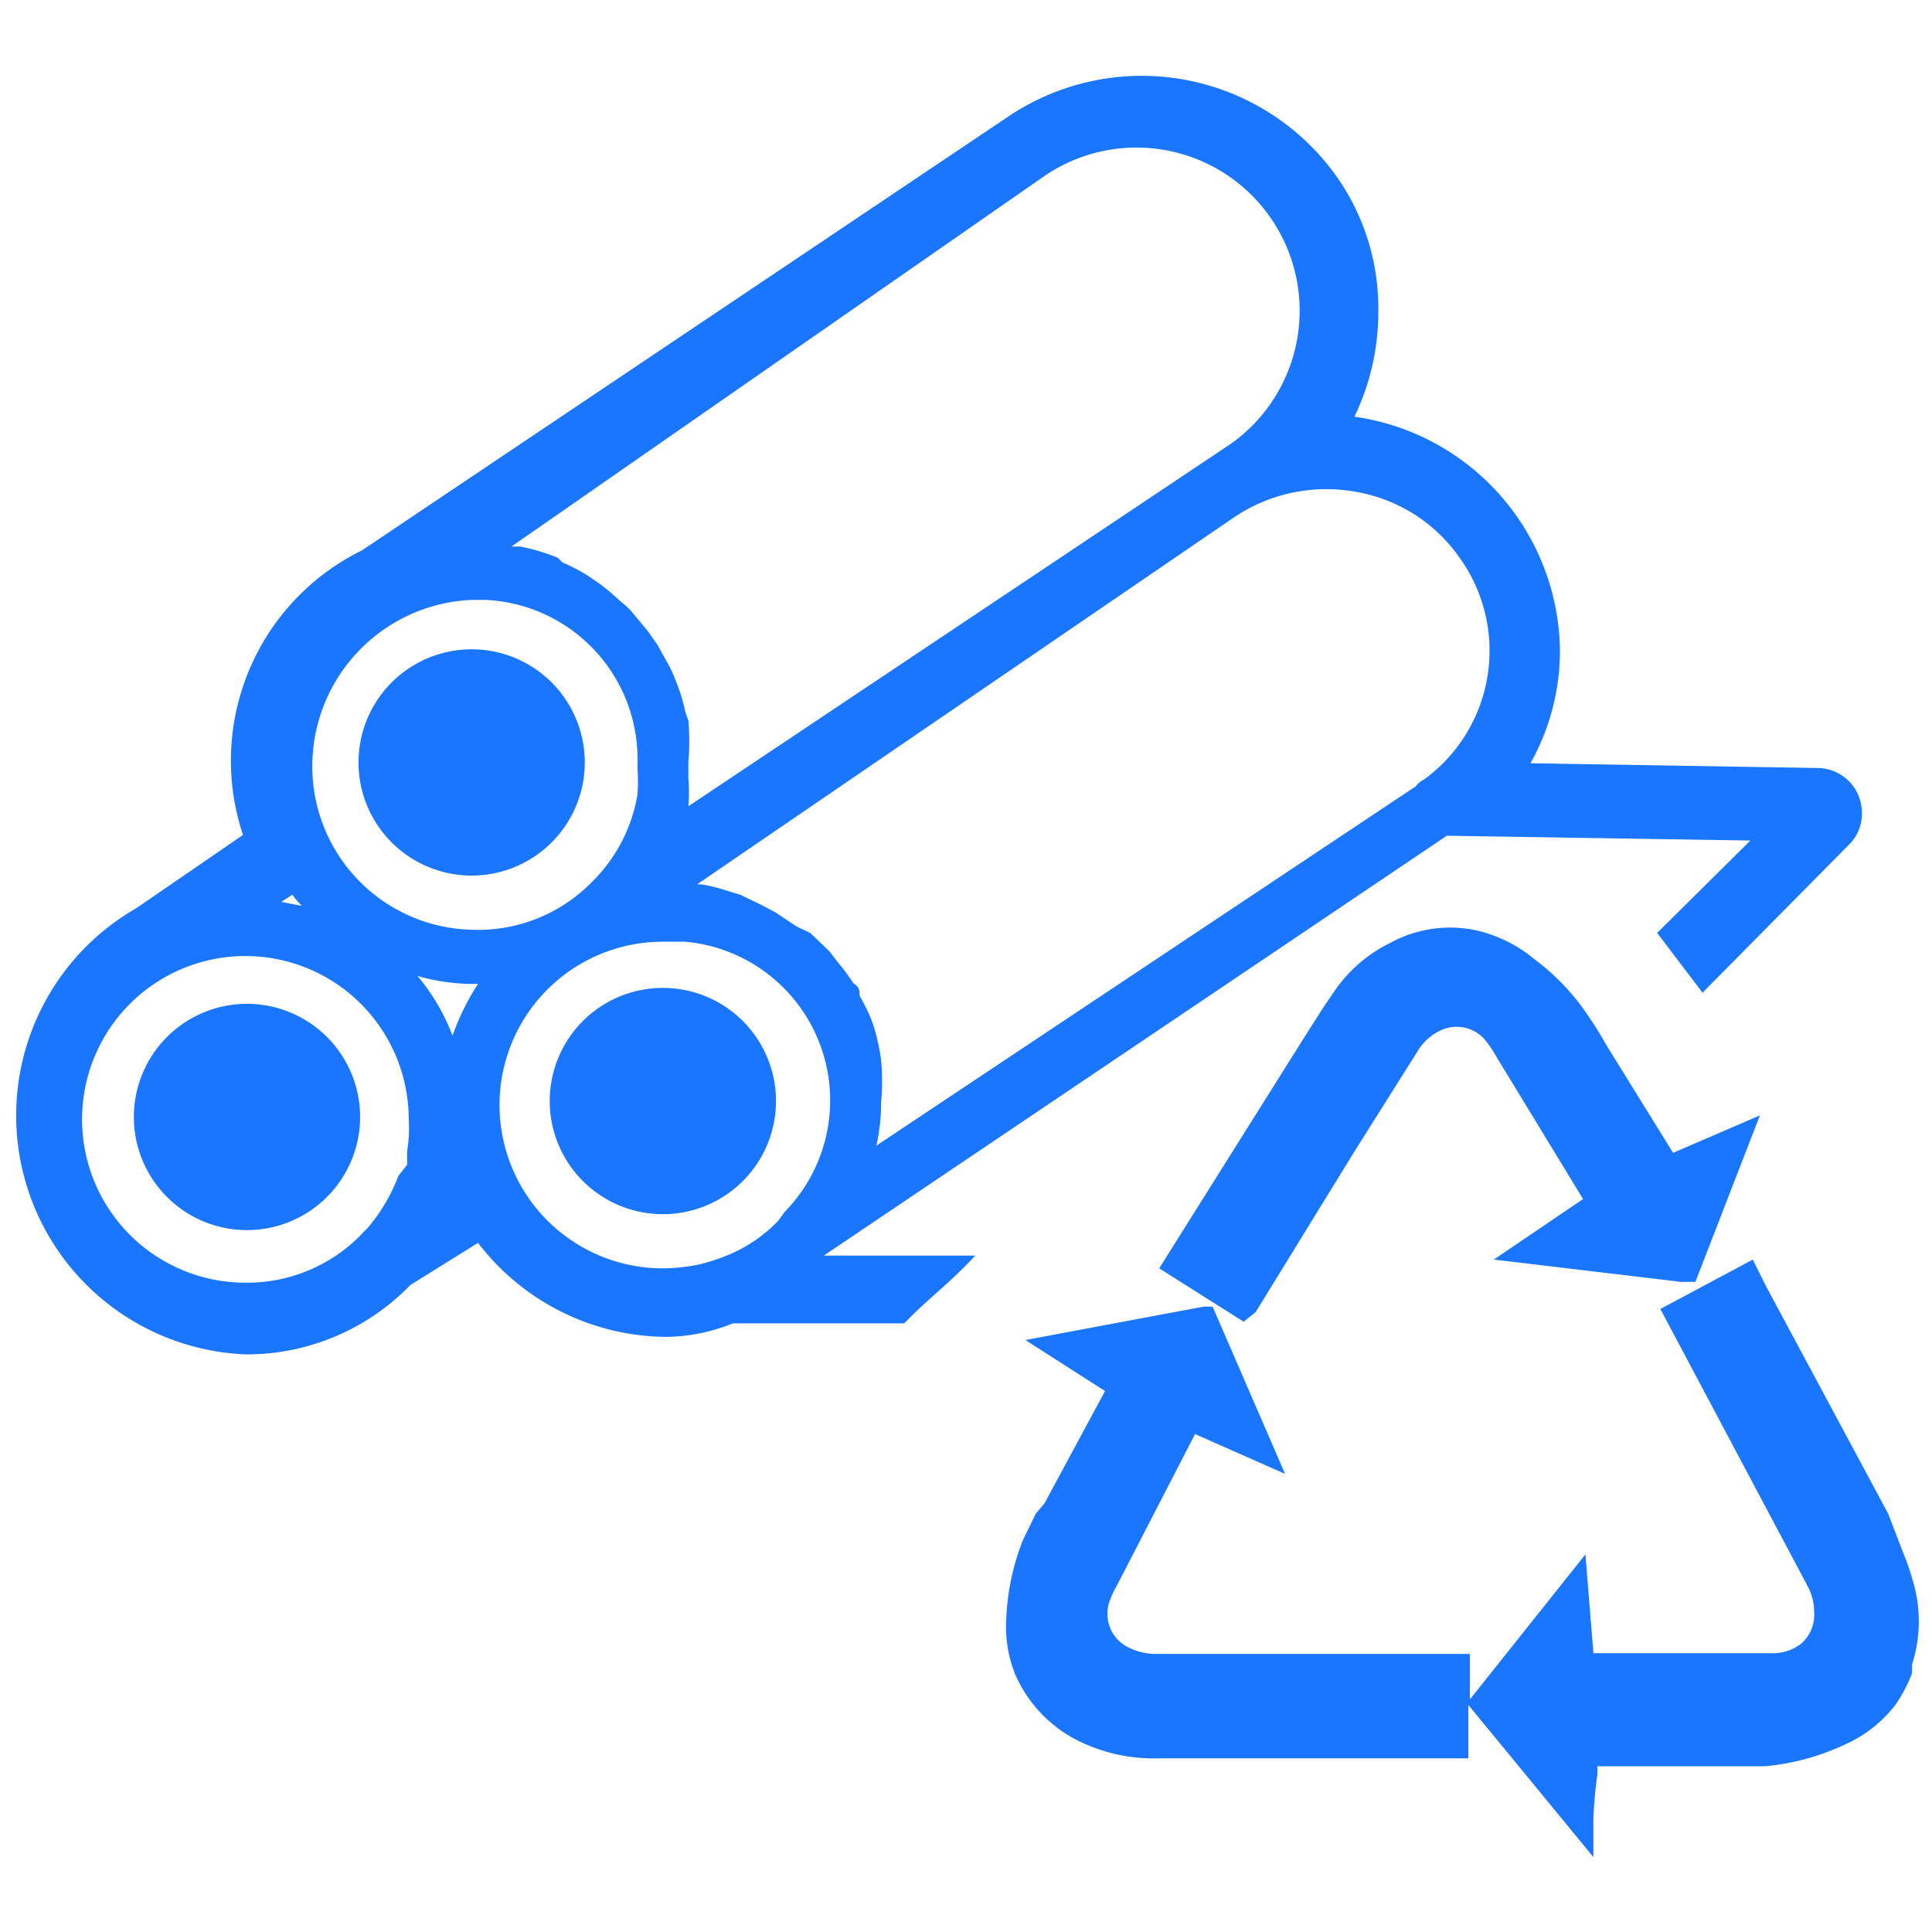
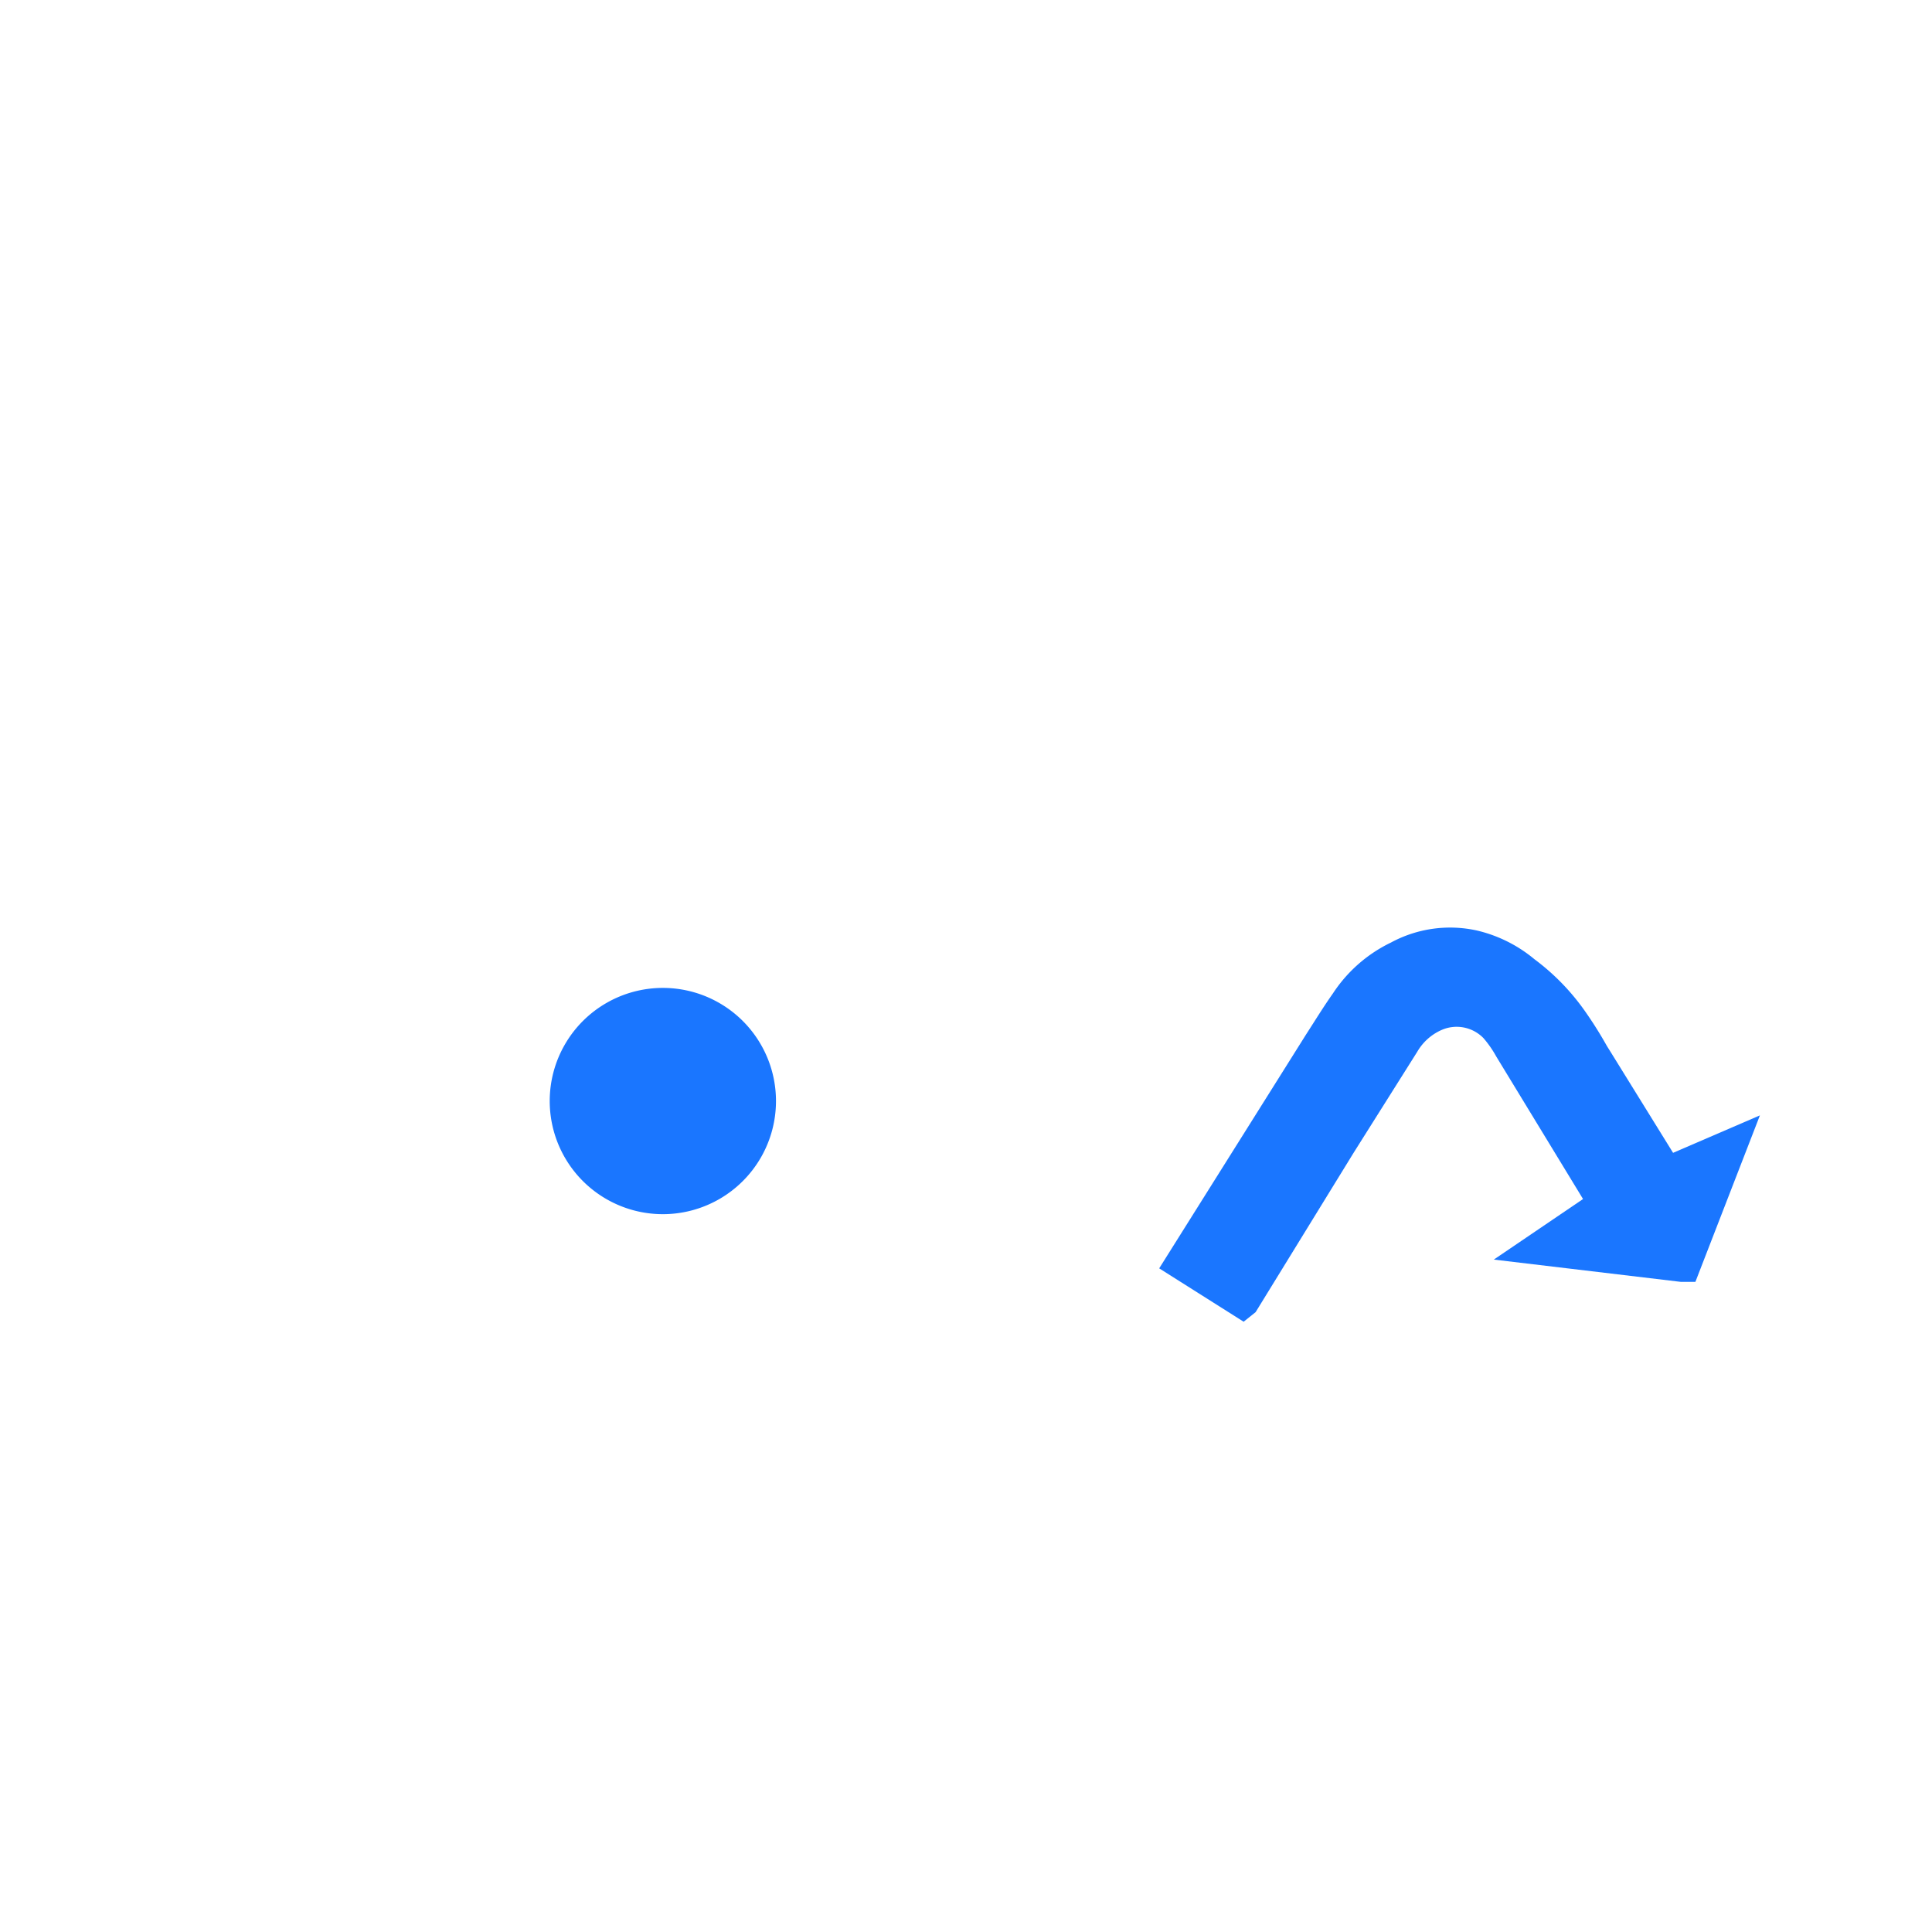
<svg xmlns="http://www.w3.org/2000/svg" id="Слой_1" data-name="Слой 1" width="24.25" height="24.25" viewBox="0 0 24.25 24.25">
  <defs>
    <style>.cls-1{fill:#1a76ff;}</style>
  </defs>
  <title>3712-3812 правка</title>
  <path class="cls-1" d="M21.1,16.09h.18L22.09,14,21,14.47l-.78-1.26-.05-.08a5.08,5.08,0,0,0-.27-.43,2.86,2.86,0,0,0-.64-.66,1.75,1.75,0,0,0-.72-.36,1.56,1.56,0,0,0-1.08.15,1.81,1.81,0,0,0-.73.64c-.12.17-.23.35-.34.52l-1.84,2.93,1.06.67.15-.12,1.23-2,.8-1.27a.66.66,0,0,1,.3-.27.47.47,0,0,1,.53.1,1.34,1.34,0,0,1,.16.23l1.09,1.79,0,0-1.12.76Z" />
-   <path class="cls-1" d="M24,19.81v0a2.47,2.47,0,0,0-.1-.29L23.7,19l-1.53-2.85L22,15.81l-1.16.62,1.86,3.5a.69.69,0,0,1,.07.29.49.49,0,0,1-.16.41.59.59,0,0,1-.4.12H20l-.1-1.24-1.45,1.82v-.57H17.08v0h-2.6a.77.77,0,0,1-.29-.07.47.47,0,0,1-.27-.57,1.28,1.28,0,0,1,.11-.24L15,18l1.13.5-.91-2.1h-.11l-1.55.29-.69.13,1,.64-.76,1.41L13,19l-.16.33a3,3,0,0,0-.21,1,1.6,1.6,0,0,0,.11.68,1.68,1.68,0,0,0,.88.88,2.14,2.14,0,0,0,.93.18h3.88V21.4L20,23.31v-.48a5.54,5.54,0,0,1,.05-.56v-.1h2.1a3,3,0,0,0,1-.27,1.64,1.64,0,0,0,.64-.5A1.83,1.83,0,0,0,24,21l0-.11A1.77,1.77,0,0,0,24,19.81Z" />
-   <path class="cls-1" d="M18.16,10.49l3.81.06L20.8,11.71l.57.75,1.83-1.85a.54.54,0,0,0,.17-.41.56.56,0,0,0-.55-.56l-3.61-.06a2.88,2.88,0,0,0,.37-1.41A3,3,0,0,0,17,5.23a3,3,0,0,0,.3-1.31,2.87,2.87,0,0,0-.52-1.7,3,3,0,0,0-4.12-.76L4.54,6.91a2.94,2.94,0,0,0-1.49,3.57l-1.34.92A3,3,0,0,0,3.09,17h0a2.86,2.86,0,0,0,2.06-.87L6,15.6a3,3,0,0,0,2.36,1.18,2.28,2.28,0,0,0,.84-.17h2.15c.32-.33.58-.51.89-.85h-1.9ZM17,6.17A2,2,0,0,1,18.32,7a2,2,0,0,1-.44,2.78.31.31,0,0,0-.11.09L11,14.38a2.51,2.51,0,0,0,.06-.55h0a3,3,0,0,0,0-.52A2.76,2.76,0,0,0,11,13a1.87,1.87,0,0,0-.07-.22,2.44,2.44,0,0,0-.14-.28c0-.06,0-.11-.08-.16a2.69,2.69,0,0,0-.2-.27l-.1-.13-.24-.23L10,11.63l-.27-.18-.17-.09-.27-.13-.23-.07a2,2,0,0,0-.26-.06l-.05,0L15.48,6.5A2.07,2.07,0,0,1,17,6.17ZM13.08,2.23a2,2,0,0,1,2.37,3.34h0L8.64,10.12a2.09,2.09,0,0,0,0-.35c0-.07,0-.13,0-.2h0a3.07,3.07,0,0,0,0-.53.75.75,0,0,1-.05-.16,2.24,2.24,0,0,0-.11-.34,1.42,1.42,0,0,0-.08-.18l-.15-.27-.12-.17-.2-.24a.86.86,0,0,0-.14-.13,2.75,2.75,0,0,0-.26-.22l-.13-.09a2.21,2.21,0,0,0-.34-.18L7,7a2.54,2.54,0,0,0-.47-.14h0l-.11,0Zm-9.41,9a.81.81,0,0,0,.12.14l-.26-.05Zm1.44,3.27,0,.12L5,14.76a2.21,2.21,0,0,1-.4.67.33.33,0,0,0-.06.06,2,2,0,0,1-1.46.61,2.05,2.05,0,1,1,2.05-2.05A1.75,1.75,0,0,1,5.11,14.45ZM5.68,13a2.55,2.55,0,0,0-.44-.75,2.54,2.54,0,0,0,.68.1H6A3,3,0,0,0,5.68,13Zm.24-1.33a2.05,2.05,0,0,1-2-2.05A2.09,2.09,0,0,1,5.92,7.53H6.1A2,2,0,0,1,8,9.62a2.19,2.19,0,0,1,0,.36,2,2,0,0,1-.57,1.09A2,2,0,0,1,5.92,11.67Zm3.85,3.65a1.83,1.83,0,0,1-.65.44,2.48,2.48,0,0,1-.34.11,2.31,2.31,0,0,1-.46.05,2,2,0,1,1,0-4.1l.28,0a2,2,0,0,1,1.25,3.39Z" />
-   <path class="cls-1" d="M3.1,12.6a1.42,1.42,0,0,0,0,2.84h0a1.42,1.42,0,0,0,0-2.84Z" />
  <path class="cls-1" d="M8.32,12.4a1.42,1.42,0,0,0,0,2.84h0a1.42,1.42,0,0,0,0-2.84Z" />
-   <path class="cls-1" d="M5.92,8.15a1.42,1.42,0,0,0,0,2.84h0a1.42,1.42,0,0,0,0-2.84Z" />
</svg>